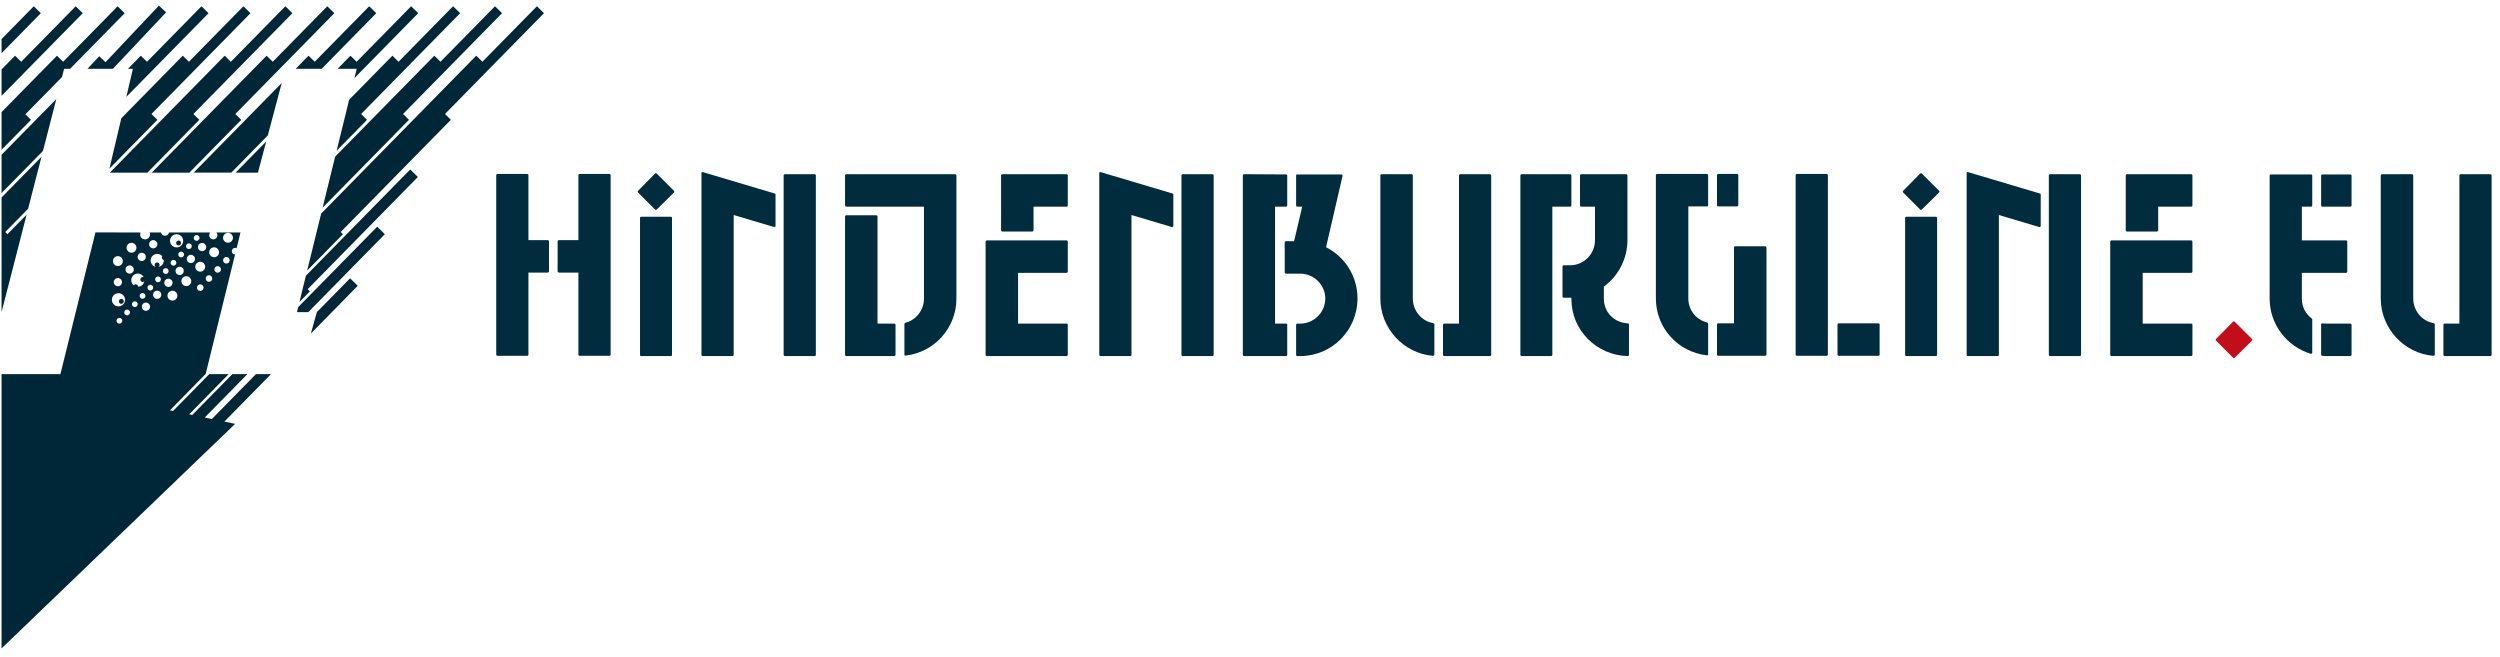
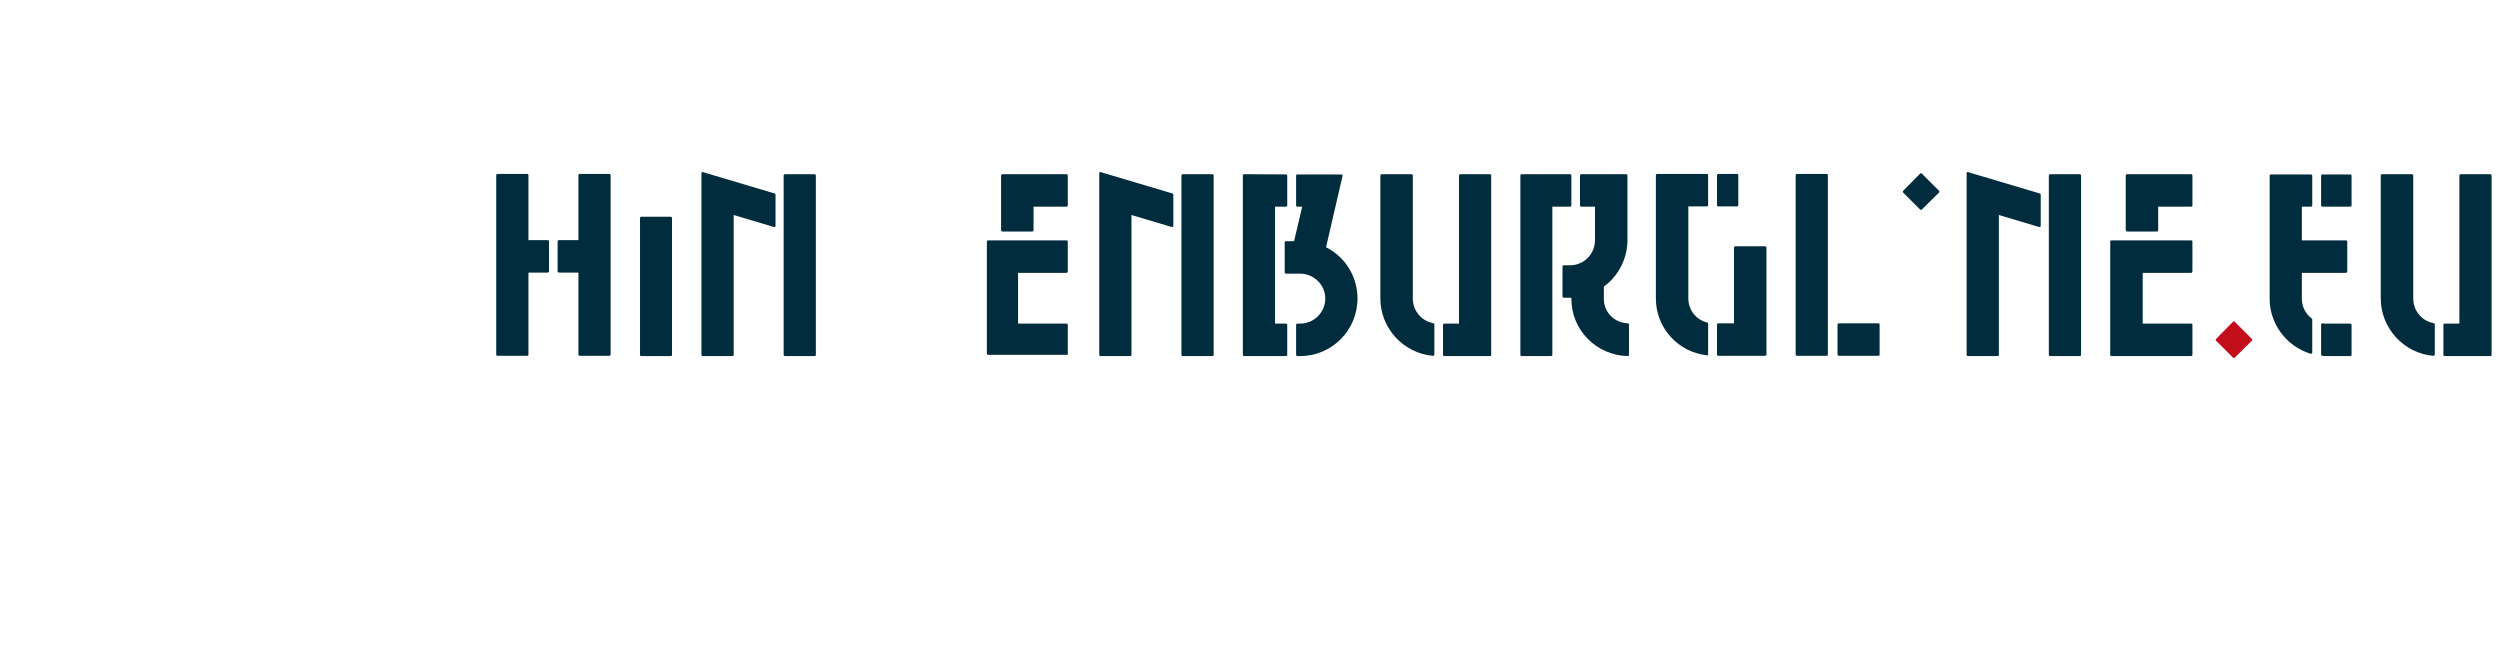
<svg xmlns="http://www.w3.org/2000/svg" version="1.1" x="0px" y="0px" width="251px" height="66px" viewBox="-0.157 -0.56 251 66" overflow="visible" enable-background="new -0.157 -0.56 251 66" xml:space="preserve">
  <defs>
</defs>
  <path fill="#002C3E" d="M67.186,35.189h-2.959c-0.076,0-0.126-0.051-0.126-0.127V21.328c0-0.076,0.051-0.126,0.126-0.126  c0.986,0,1.973,0,2.959,0c0.076,0,0.126,0.051,0.126,0.126v13.734C67.312,35.138,67.262,35.189,67.186,35.189z" />
  <path fill="#002C3E" d="M52.771,16.902c0.076,0,0.127,0.076,0.127,0.127v6.52h1.936c0.077,0,0.127,0.051,0.127,0.127v3.005  c0,0.051-0.051,0.127-0.127,0.127h-1.936v8.227c0,0.076-0.051,0.127-0.127,0.127h-2.98c-0.076,0-0.127-0.051-0.127-0.127V17.03  c0-0.051,0.051-0.127,0.127-0.127H52.771z M55.954,23.55h1.961v-6.52c0-0.051,0.051-0.127,0.127-0.127h2.98  c0.076,0,0.127,0.076,0.127,0.127v18.006c0,0.076-0.051,0.127-0.127,0.127h-2.98c-0.076,0-0.127-0.051-0.127-0.127V26.81h-1.961  c-0.051,0-0.127-0.076-0.127-0.127v-3.005C55.827,23.601,55.903,23.55,55.954,23.55z" />
  <path fill="#002C3E" d="M70.422,16.724l7.182,2.139c0.051,0,0.102,0.051,0.102,0.102v3.158c0,0.025-0.025,0.076-0.051,0.102  c-0.051,0-0.076,0.026-0.127,0l-4.024-1.197v14.033c0,0.076-0.051,0.127-0.127,0.127h-2.98c-0.077,0-0.127-0.051-0.127-0.127V16.826  c0-0.025,0-0.077,0.051-0.102C70.346,16.724,70.372,16.699,70.422,16.724z M78.521,35.062V17.055c0-0.051,0.076-0.127,0.127-0.127  h2.979c0.077,0,0.127,0.077,0.127,0.127v18.006c0,0.076-0.051,0.127-0.127,0.127h-2.979C78.598,35.189,78.521,35.138,78.521,35.062z  " />
-   <path fill="#002C3E" d="M84.813,20.188c-0.076,0-0.127-0.076-0.127-0.152v-2.98c0-0.051,0.051-0.127,0.127-0.127H95.74  c0.051,0,0.127,0.077,0.127,0.127v12.378c0,2.903-2.19,5.374-5.094,5.705c0,0,0,0-0.025,0s-0.051,0-0.077-0.025  s-0.025-0.051-0.025-0.102V31.98c0-0.051,0.025-0.102,0.077-0.127c1.12-0.28,1.884-1.299,1.884-2.419v-9.246H84.813z M87.946,21.181  v10.748h1.681c0.076,0,0.127,0.051,0.127,0.127v3.005c0,0.076-0.051,0.127-0.127,0.127h-4.814c-0.076,0-0.127-0.051-0.127-0.127  v-13.88c0-0.077,0.051-0.127,0.127-0.127h3.005C87.896,21.054,87.946,21.104,87.946,21.181z" />
-   <path fill="#002C3E" d="M106.921,23.575c0.077,0,0.127,0.051,0.127,0.127v3.005c0,0.051-0.051,0.127-0.127,0.127h-4.864v5.094h4.864  c0.077,0,0.127,0.051,0.127,0.127v3.005c0,0.076-0.051,0.127-0.127,0.127h-7.997c-0.076,0-0.127-0.051-0.127-0.127V23.703  c0-0.077,0.051-0.127,0.127-0.127H106.921z M100.478,16.928h6.443c0.077,0,0.127,0.077,0.127,0.127v3.005  c0,0.076-0.051,0.127-0.127,0.127h-3.311v2.369c0,0.076-0.051,0.127-0.127,0.127h-3.005c-0.051,0-0.127-0.051-0.127-0.127v-5.501  C100.351,17.004,100.427,16.928,100.478,16.928z" />
+   <path fill="#002C3E" d="M106.921,23.575c0.077,0,0.127,0.051,0.127,0.127v3.005c0,0.051-0.051,0.127-0.127,0.127h-4.864v5.094h4.864  c0.077,0,0.127,0.051,0.127,0.127v3.005h-7.997c-0.076,0-0.127-0.051-0.127-0.127V23.703  c0-0.077,0.051-0.127,0.127-0.127H106.921z M100.478,16.928h6.443c0.077,0,0.127,0.077,0.127,0.127v3.005  c0,0.076-0.051,0.127-0.127,0.127h-3.311v2.369c0,0.076-0.051,0.127-0.127,0.127h-3.005c-0.051,0-0.127-0.051-0.127-0.127v-5.501  C100.351,17.004,100.427,16.928,100.478,16.928z" />
  <path fill="#002C3E" d="M110.361,16.724l7.182,2.139c0.051,0,0.102,0.051,0.102,0.102v3.158c0,0.025-0.025,0.076-0.051,0.102  c-0.051,0-0.077,0.026-0.127,0l-4.024-1.197v14.033c0,0.076-0.051,0.127-0.127,0.127h-2.98c-0.076,0-0.127-0.051-0.127-0.127V16.826  c0-0.025,0-0.077,0.051-0.102C110.285,16.724,110.31,16.699,110.361,16.724z M118.46,35.062V17.055c0-0.051,0.077-0.127,0.127-0.127  h2.98c0.076,0,0.127,0.077,0.127,0.127v18.006c0,0.076-0.051,0.127-0.127,0.127h-2.98C118.537,35.189,118.46,35.138,118.46,35.062z" />
  <path fill="#002C3E" d="M124.752,16.928l4.202,0.025c0.077,0,0.127,0.051,0.127,0.127v2.98c0,0.076-0.051,0.127-0.127,0.127h-1.095  v11.741h1.095c0.077,0,0.127,0.051,0.127,0.127v3.005c0,0.076-0.051,0.127-0.127,0.127h-4.202c-0.077,0-0.127-0.051-0.127-0.127  V17.055c0-0.025,0-0.051,0.025-0.077C124.676,16.953,124.701,16.928,124.752,16.928z M134.507,16.953  c0.051,0,0.076,0.025,0.102,0.051c0.025,0.025,0.025,0.051,0.025,0.102l-1.656,7.157c1.961,0.993,3.158,2.98,3.158,5.145  c0,3.184-2.572,5.782-5.756,5.782h-0.28c-0.076,0-0.127-0.051-0.127-0.127v-3.005c0-0.076,0.051-0.127,0.127-0.127h0.28  c1.375,0,2.521-1.121,2.521-2.521c0-1.375-1.146-2.496-2.521-2.496h-1.426c-0.076,0-0.127-0.077-0.127-0.127v-3.005  c0-0.076,0.051-0.127,0.127-0.127h0.815l0.815-3.464h-0.484c-0.076,0-0.127-0.051-0.127-0.127v-2.98c0-0.051,0-0.076,0.025-0.102  c0.026-0.025,0.051-0.025,0.102-0.025H134.507z" />
  <path fill="#002C3E" d="M138.43,29.407V17.055c0-0.051,0.051-0.127,0.127-0.127h3.005c0.076,0,0.127,0.077,0.127,0.127v12.352  c0,1.223,0.866,2.267,2.038,2.471c0.076,0.025,0.127,0.076,0.127,0.127v3.031c0,0.025-0.025,0.076-0.051,0.102  c-0.025,0-0.051,0.026-0.076,0.026c-0.026,0-0.026,0-0.026,0C140.748,34.909,138.43,32.387,138.43,29.407z M144.721,35.062v-3.005  c0-0.076,0.051-0.127,0.127-0.127h1.478V17.055c0-0.051,0.051-0.127,0.127-0.127h2.979c0.077,0,0.127,0.077,0.127,0.127v18.006  c0,0.076-0.051,0.127-0.127,0.127h-4.584C144.772,35.189,144.721,35.138,144.721,35.062z" />
  <path fill="#002C3E" d="M152.49,35.062V17.055c0-0.051,0.051-0.127,0.127-0.127h4.865c0.076,0,0.127,0.077,0.127,0.127v3.005  c0,0.076-0.051,0.127-0.127,0.127h-1.783v14.874c0,0.076-0.051,0.127-0.127,0.127h-2.955  C152.541,35.189,152.49,35.138,152.49,35.062z M158.476,20.061v-3.005c0-0.051,0.051-0.127,0.127-0.127h4.508  c0.076,0,0.127,0.077,0.127,0.127v6.495c0,1.833-0.891,3.591-2.369,4.661v1.223c0,1.375,1.044,2.394,2.395,2.47  c0.076,0,0.127,0.051,0.127,0.127v3.031c0,0.025,0,0.051-0.025,0.076c-0.026,0.026-0.051,0.051-0.102,0.051  c-3.133-0.077-5.654-2.598-5.654-5.73v-0.127h-0.764c-0.026,0-0.077-0.025-0.102-0.051c-0.026-0.026-0.026-0.051-0.026-0.077v-3.005  c0-0.076,0.051-0.127,0.128-0.127h0.637c1.375,0,2.496-1.121,2.496-2.521v-3.362h-1.375  C158.526,20.188,158.476,20.137,158.476,20.061z" />
  <path fill="#002C3E" d="M171.338,17.03v3.005c0,0.076-0.051,0.127-0.127,0.127h-1.859v9.245c0,1.146,0.764,2.14,1.91,2.42  c0.051,0.025,0.077,0.076,0.077,0.127v3.031c0,0.051,0,0.077-0.025,0.102s-0.051,0.025-0.102,0.025  c-2.929-0.331-5.119-2.776-5.119-5.705V17.03c0-0.051,0.051-0.127,0.127-0.127h4.992C171.288,16.902,171.338,16.979,171.338,17.03z   M172.357,16.902h1.885c0.076,0,0.127,0.076,0.127,0.127v3.005c0,0.076-0.051,0.127-0.127,0.127h-1.885  c-0.076,0-0.127-0.051-0.127-0.127V17.03C172.23,16.979,172.281,16.902,172.357,16.902z M172.23,35.036v-3.005  c0-0.077,0.051-0.127,0.127-0.127h1.579v-7.615c0-0.051,0.051-0.127,0.127-0.127h3.005c0.051,0,0.127,0.076,0.127,0.127v10.748  c0,0.076-0.076,0.127-0.127,0.127h-4.712C172.281,35.164,172.23,35.112,172.23,35.036z" />
  <path fill="#002C3E" d="M183.361,35.036c0,0.076-0.051,0.127-0.127,0.127h-2.98c-0.025,0-0.076-0.026-0.102-0.051  c-0.025-0.025-0.025-0.051-0.025-0.076V17.03c0-0.051,0.051-0.127,0.127-0.127h2.98c0.077,0,0.127,0.076,0.127,0.127V35.036z   M184.354,35.112c-0.025-0.025-0.025-0.051-0.025-0.076v-3.005c0-0.077,0.051-0.127,0.127-0.127h3.974  c0.076,0,0.127,0.051,0.127,0.127v3.005c0,0.076-0.051,0.127-0.127,0.127h-3.974C184.405,35.164,184.38,35.138,184.354,35.112z" />
  <path fill="#002C3E" d="M197.447,16.724l7.182,2.139c0.05,0,0.102,0.051,0.102,0.102v3.158c0,0.025-0.025,0.076-0.051,0.102  c-0.05,0-0.076,0.026-0.127,0l-4.024-1.197v14.033c0,0.076-0.051,0.127-0.127,0.127h-2.98c-0.076,0-0.127-0.051-0.127-0.127V16.826  c0-0.025,0-0.077,0.051-0.102C197.371,16.724,197.396,16.699,197.447,16.724z M205.546,35.062V17.055  c0-0.051,0.076-0.127,0.127-0.127h2.98c0.076,0,0.127,0.077,0.127,0.127v18.006c0,0.076-0.051,0.127-0.127,0.127h-2.98  C205.622,35.189,205.546,35.138,205.546,35.062z" />
  <path fill="#002C3E" d="M219.835,23.575c0.077,0,0.127,0.051,0.127,0.127v3.005c0,0.051-0.051,0.127-0.127,0.127h-4.865v5.094h4.865  c0.077,0,0.127,0.051,0.127,0.127v3.005c0,0.076-0.051,0.127-0.127,0.127h-7.998c-0.076,0-0.127-0.051-0.127-0.127V23.703  c0-0.077,0.051-0.127,0.127-0.127H219.835z M213.392,16.928h6.444c0.077,0,0.127,0.077,0.127,0.127v3.005  c0,0.076-0.051,0.127-0.127,0.127h-3.311v2.369c0,0.076-0.051,0.127-0.127,0.127h-3.005c-0.051,0-0.127-0.051-0.127-0.127v-5.501  C213.265,17.004,213.341,16.928,213.392,16.928z" />
  <path fill="#002C3E" d="M230.949,26.835v2.598c0,0.79,0.356,1.502,0.993,1.986c0.051,0.025,0.051,0.077,0.051,0.102v3.311  c0,0.026,0,0.077-0.051,0.102c-0.025,0.025-0.051,0.025-0.076,0.025h-0.026c-2.445-0.738-4.125-3.005-4.125-5.526V17.081  c0-0.076,0.051-0.127,0.127-0.127h4.024c0.076,0,0.127,0.051,0.127,0.127v2.98c0,0.076-0.051,0.127-0.127,0.127h-0.917v3.388h4.432  c0.076,0,0.127,0.051,0.127,0.127v3.005c0,0.051-0.051,0.127-0.127,0.127H230.949z M235.94,20.061c0,0.076-0.051,0.127-0.127,0.127  h-2.802c-0.077,0-0.127-0.051-0.127-0.127v-2.98c0-0.076,0.051-0.127,0.127-0.127h2.802c0.076,0,0.127,0.051,0.127,0.127V20.061z   M235.94,32.056v3.005c0,0.076-0.051,0.127-0.127,0.127h-2.344c-0.152,0-0.305,0-0.483-0.025c-0.051,0-0.102-0.051-0.102-0.127  v-3.005c0-0.051,0-0.077,0.051-0.102c0.026-0.025,0.051-0.025,0.102-0.025c0.153,0.025,0.28,0.025,0.433,0.025h2.344  C235.89,31.929,235.94,32.005,235.94,32.056z" />
  <path fill="#002C3E" d="M238.871,29.407V17.055c0-0.051,0.051-0.127,0.127-0.127h3.006c0.076,0,0.127,0.077,0.127,0.127v12.352  c0,1.223,0.866,2.267,2.038,2.471c0.076,0.025,0.127,0.076,0.127,0.127v3.031c0,0.025-0.025,0.076-0.051,0.102  c-0.025,0-0.051,0.026-0.076,0.026s-0.025,0-0.025,0C241.188,34.909,238.871,32.387,238.871,29.407z M245.162,35.062v-3.005  c0-0.076,0.051-0.127,0.127-0.127h1.477V17.055c0-0.051,0.051-0.127,0.128-0.127h2.979c0.077,0,0.127,0.077,0.127,0.127v18.006  c0,0.076-0.051,0.127-0.127,0.127h-4.584C245.212,35.189,245.162,35.138,245.162,35.062z" />
-   <path fill="#002738" d="M39.24,5.031l-4.342,4.421l-1.259,5.125l3.025-3.08l0.029-0.029l-0.594-0.583L46.04,0.763l-0.708-0.695  L39.859,5.64L39.24,5.031z M35.03,5.032l-1.29,1.316h1.918l-0.227,0.929l6.397-6.513l-0.708-0.695L35.649,5.64L35.03,5.032z   M9.809,5.088L8.62,6.349h2.556l5.343-5.669L15.796,0L10.44,5.683L9.809,5.088z M7.444,0.07L1.971,5.641L1.352,5.033L0,6.409v2.654  l8.151-8.299L7.444,0.07z M43.45,5.031l-9.958,10.137l-1.259,5.125l8.639-8.795l0.029-0.03l-0.594-0.583l9.942-10.122l-0.708-0.695  l-5.472,5.571L43.45,5.031z M26.61,5.032L15.079,16.773h3.774l5.181-5.275l0.029-0.029l-0.594-0.584L33.41,0.764l-0.708-0.695  L27.229,5.64L26.61,5.032z M2.391,10.916l3.674-3.74L6.28,6.349h0.597l5.485-5.584L11.653,0.07L6.181,5.641l-0.62-0.608L0,10.695  v3.783l2.955-3.008L2.391,10.916z M3.233,0.07L0,3.362v1.416l3.942-4.013L3.233,0.07z M13.981,5.032L12.69,6.349h0.497l-0.658,2.816  l8.252-8.401l-0.708-0.695l-5.472,5.571L13.981,5.032z M22.401,5.032L10.869,16.773h3.774l5.181-5.275l0.029-0.029l-0.594-0.584  l9.942-10.121l-0.708-0.695l-5.472,5.572L22.401,5.032z M18.191,5.032l-6.168,6.281l-1.192,5.056l4.784-4.871l0.029-0.029  l-0.593-0.584L24.99,0.765l-0.708-0.696L18.81,5.641L18.191,5.032z M30.556,27.12l-0.65,2.644l1.022-1.041l0.029-0.029l-0.224-0.221  l11.034-11.233l0.029-0.029l-0.767-0.754L30.556,27.12z M23.062,16.773l3.669-3.736l1.398-5.266l-8.842,9.001H23.062z   M31.657,30.777L31.657,30.777l-0.603,2.148l4.679-4.763l0.029-0.029l-0.767-0.753L31.657,30.777z M37.62,0.764l-0.708-0.695  L31.439,5.64L30.82,5.032l-1.293,1.316h2.611L37.62,0.764z M54.458,0.763l-0.708-0.695l-5.473,5.571l-0.619-0.608L32.088,20.883  l-1.406,5.723l3.561-3.625l0.029-0.03l-0.224-0.22l11.035-11.234l0.028-0.029l-0.593-0.583L54.458,0.763z M29.78,30.277l-0.123,0.5  h1.138l7.658-7.796l0.029-0.029l-0.767-0.753L29.78,30.277z M25.542,37.002l-4.427,4.506l-0.716-0.148l4.281-4.358h-1.506  l-4.026,4.099l-0.313-0.065l3.962-4.033h-1.948l-3.632,3.698l-0.314-0.065l3.591-3.656l2.951-11.994  c-0.084,0-0.166-0.031-0.227-0.089c-0.064-0.06-0.101-0.143-0.104-0.23c-0.003-0.088,0.03-0.173,0.09-0.237  c0.06-0.064,0.144-0.101,0.231-0.104c0.058-0.002,0.113,0.013,0.163,0.039l0.391-1.589h-2.424c0.069,0.076,0.109,0.175,0.11,0.278  c0,0.11-0.043,0.216-0.121,0.294c-0.078,0.078-0.183,0.122-0.293,0.122c-0.11,0-0.215-0.043-0.294-0.121  c-0.078-0.077-0.122-0.183-0.122-0.293c0-0.104,0.04-0.204,0.109-0.28h-4.137c-0.015,0.075-0.05,0.146-0.104,0.202  c-0.075,0.08-0.179,0.126-0.288,0.129c-0.11,0.003-0.216-0.037-0.296-0.112c-0.063-0.059-0.104-0.136-0.121-0.219h-1.146  c0.029,0.065,0.045,0.136,0.044,0.208c-0.002,0.132-0.056,0.257-0.15,0.349c-0.094,0.092-0.222,0.143-0.353,0.141  c-0.132-0.002-0.257-0.056-0.349-0.15c-0.092-0.094-0.142-0.221-0.141-0.353c0.001-0.068,0.017-0.134,0.043-0.195H9.425  L5.909,37.002H0V64.54l23.452-22.546l-1.084-0.225l4.682-4.766H25.542z M17.579,26.355c0.075-0.08,0.179-0.126,0.289-0.13  c0.11-0.003,0.216,0.038,0.295,0.113c0.08,0.076,0.127,0.179,0.13,0.289c0.003,0.109-0.037,0.216-0.112,0.296  c-0.075,0.08-0.179,0.126-0.289,0.129c-0.11,0.003-0.216-0.037-0.296-0.112c-0.08-0.075-0.126-0.179-0.129-0.289  C17.463,26.542,17.503,26.435,17.579,26.355 M17.269,26.112c-0.077,0.003-0.151-0.025-0.208-0.077  c-0.057-0.052-0.09-0.125-0.092-0.201c-0.003-0.077,0.024-0.151,0.076-0.208c0.052-0.057,0.125-0.09,0.201-0.092  c0.077-0.003,0.151,0.024,0.208,0.077c0.056,0.052,0.089,0.125,0.092,0.201c0.002,0.077-0.025,0.151-0.077,0.208  C17.418,26.076,17.346,26.109,17.269,26.112 M18.895,28.025c-0.095,0.092-0.221,0.143-0.353,0.141  c-0.131-0.002-0.257-0.056-0.349-0.15c-0.092-0.095-0.143-0.221-0.141-0.353c0.002-0.131,0.056-0.257,0.15-0.349  c0.095-0.091,0.222-0.142,0.353-0.14c0.132,0.001,0.257,0.055,0.349,0.149c0.092,0.094,0.142,0.221,0.141,0.353  C19.043,27.808,18.989,27.934,18.895,28.025 M20.19,28.546c-0.06,0.064-0.144,0.102-0.231,0.104c-0.088,0.002-0.173-0.03-0.236-0.09  c-0.064-0.061-0.101-0.144-0.104-0.231c-0.003-0.088,0.03-0.173,0.09-0.237c0.06-0.063,0.144-0.101,0.231-0.104  c0.087-0.003,0.173,0.03,0.237,0.09c0.063,0.061,0.101,0.144,0.104,0.231C20.283,28.398,20.25,28.483,20.19,28.546 M20.29,26.574  c-0.094,0.091-0.222,0.143-0.353,0.141c-0.131-0.001-0.257-0.056-0.349-0.15c-0.092-0.094-0.143-0.221-0.141-0.353  c0.002-0.132,0.056-0.257,0.15-0.349c0.094-0.092,0.221-0.143,0.353-0.141c0.132,0.001,0.257,0.056,0.349,0.15  c0.092,0.094,0.143,0.221,0.141,0.353C20.438,26.356,20.384,26.481,20.29,26.574 M22.812,25.798  c-0.06,0.064-0.144,0.101-0.231,0.103c-0.088,0.003-0.173-0.029-0.236-0.09c-0.064-0.06-0.102-0.143-0.104-0.23  c-0.002-0.088,0.03-0.173,0.09-0.237c0.06-0.064,0.143-0.101,0.231-0.104c0.087-0.002,0.173,0.03,0.236,0.09  s0.101,0.143,0.104,0.231C22.904,25.649,22.872,25.735,22.812,25.798 M22.388,22.959c0.094-0.092,0.221-0.143,0.352-0.141  c0.132,0.001,0.258,0.056,0.349,0.149c0.092,0.095,0.143,0.222,0.141,0.354c-0.002,0.131-0.056,0.256-0.15,0.349  c-0.094,0.091-0.221,0.142-0.353,0.141c-0.131-0.001-0.257-0.056-0.349-0.15c-0.092-0.095-0.143-0.221-0.141-0.353  C22.24,23.177,22.294,23.051,22.388,22.959 M22.028,26.478c0.002,0.087-0.03,0.173-0.09,0.236c-0.06,0.064-0.143,0.101-0.231,0.104  c-0.087,0.003-0.173-0.03-0.236-0.09c-0.064-0.06-0.102-0.143-0.104-0.231c-0.002-0.088,0.03-0.173,0.09-0.236  c0.061-0.064,0.144-0.102,0.231-0.104s0.173,0.03,0.237,0.09C21.988,26.307,22.025,26.39,22.028,26.478 M20.993,24.412  c0.094-0.092,0.221-0.143,0.353-0.141c0.132,0.002,0.257,0.056,0.349,0.15c0.092,0.094,0.142,0.221,0.141,0.353  c-0.001,0.132-0.055,0.257-0.15,0.349c-0.094,0.092-0.221,0.142-0.353,0.141c-0.131-0.002-0.257-0.056-0.348-0.15  c-0.092-0.094-0.143-0.221-0.141-0.353C20.844,24.628,20.898,24.503,20.993,24.412 M20.814,27.073  c0.087-0.002,0.173,0.03,0.236,0.09c0.063,0.061,0.101,0.143,0.104,0.231c0.002,0.088-0.03,0.173-0.09,0.237  c-0.06,0.063-0.143,0.101-0.231,0.104c-0.087,0.002-0.173-0.03-0.236-0.09c-0.064-0.06-0.102-0.143-0.104-0.231  c-0.002-0.087,0.03-0.173,0.09-0.236C20.643,27.113,20.726,27.076,20.814,27.073 M20.418,23.942c0.08,0.075,0.126,0.179,0.129,0.289  c0.003,0.109-0.037,0.216-0.112,0.296s-0.179,0.126-0.289,0.129c-0.11,0.003-0.216-0.037-0.296-0.112  c-0.08-0.075-0.126-0.179-0.129-0.289c-0.003-0.109,0.037-0.215,0.112-0.295c0.075-0.08,0.179-0.126,0.289-0.129  C20.232,23.826,20.338,23.867,20.418,23.942 M19.371,23.132c0.052-0.057,0.125-0.09,0.201-0.092  c0.077-0.003,0.151,0.024,0.208,0.077c0.056,0.052,0.089,0.125,0.092,0.201s-0.025,0.151-0.077,0.208  c-0.052,0.056-0.124,0.089-0.201,0.092c-0.076,0.003-0.151-0.025-0.208-0.077c-0.057-0.052-0.09-0.124-0.092-0.201  C19.291,23.263,19.319,23.188,19.371,23.132 M19.42,25.429c0.003,0.109-0.038,0.216-0.113,0.296  c-0.076,0.079-0.179,0.126-0.288,0.129c-0.11,0.004-0.217-0.037-0.296-0.112c-0.08-0.076-0.126-0.179-0.129-0.289  c-0.003-0.109,0.037-0.216,0.112-0.295c0.076-0.08,0.179-0.126,0.289-0.13c0.109-0.003,0.216,0.037,0.295,0.113  C19.37,25.215,19.417,25.319,19.42,25.429 M18.596,23.964c0.052-0.057,0.125-0.09,0.201-0.093c0.077-0.003,0.151,0.025,0.208,0.077  c0.056,0.052,0.089,0.125,0.092,0.201s-0.024,0.151-0.077,0.208c-0.052,0.057-0.125,0.09-0.201,0.093s-0.152-0.024-0.208-0.077  s-0.089-0.125-0.092-0.202C18.516,24.095,18.543,24.02,18.596,23.964 M18.245,25.188c-0.052,0.056-0.125,0.089-0.201,0.092  s-0.151-0.024-0.208-0.077c-0.057-0.052-0.09-0.125-0.093-0.201c-0.003-0.077,0.024-0.152,0.077-0.208  c0.052-0.057,0.125-0.09,0.202-0.093c0.077-0.003,0.151,0.025,0.208,0.077c0.056,0.053,0.089,0.125,0.092,0.202  C18.325,25.057,18.297,25.132,18.245,25.188 M17.105,23.151c0.124-0.124,0.292-0.193,0.468-0.193s0.344,0.069,0.468,0.194  c0.124,0.124,0.194,0.292,0.194,0.468c0,0.175-0.07,0.344-0.194,0.468c-0.124,0.125-0.292,0.193-0.468,0.193  c-0.175,0-0.344-0.069-0.468-0.194c-0.124-0.124-0.193-0.292-0.193-0.468C16.912,23.444,16.981,23.275,17.105,23.151 M14.929,23.677  c0.075-0.08,0.179-0.127,0.289-0.129c0.11-0.003,0.216,0.037,0.295,0.112c0.08,0.075,0.127,0.179,0.13,0.289  c0.003,0.11-0.037,0.216-0.112,0.296c-0.075,0.079-0.179,0.126-0.289,0.129c-0.11,0.003-0.216-0.037-0.296-0.112  c-0.08-0.076-0.126-0.179-0.129-0.289C14.813,23.863,14.853,23.757,14.929,23.677 M13.771,24.947  c0.076-0.08,0.179-0.126,0.289-0.129c0.109-0.004,0.216,0.037,0.295,0.112c0.08,0.075,0.127,0.179,0.13,0.289  s-0.038,0.216-0.113,0.295c-0.076,0.08-0.18,0.126-0.289,0.13c-0.109,0.003-0.216-0.037-0.296-0.112  c-0.08-0.075-0.126-0.179-0.129-0.289C13.655,25.133,13.696,25.027,13.771,24.947 M12.698,23.959  c0.094-0.092,0.222-0.143,0.353-0.14c0.131,0.001,0.257,0.055,0.349,0.149s0.143,0.221,0.141,0.353  c-0.001,0.131-0.056,0.257-0.149,0.349c-0.095,0.092-0.222,0.142-0.353,0.141s-0.257-0.056-0.349-0.15  c-0.091-0.094-0.142-0.221-0.141-0.353C12.55,24.177,12.604,24.051,12.698,23.959 M12.561,26.214  c0.076-0.08,0.179-0.127,0.289-0.129c0.109-0.003,0.216,0.037,0.295,0.112c0.08,0.075,0.127,0.179,0.13,0.289  c0.003,0.11-0.038,0.216-0.113,0.296s-0.179,0.126-0.289,0.129c-0.109,0.003-0.216-0.037-0.296-0.112  c-0.08-0.076-0.126-0.179-0.129-0.289C12.445,26.4,12.485,26.294,12.561,26.214 M11.332,25.298c0.094-0.092,0.221-0.142,0.353-0.141  c0.131,0.002,0.257,0.056,0.349,0.15c0.092,0.094,0.143,0.221,0.141,0.353c-0.001,0.132-0.056,0.257-0.15,0.349  s-0.221,0.142-0.353,0.141s-0.257-0.056-0.349-0.15c-0.092-0.094-0.142-0.221-0.14-0.353C11.183,25.516,11.237,25.391,11.332,25.298   M12.091,27.754c0.003,0.11-0.038,0.216-0.113,0.296c-0.075,0.08-0.179,0.126-0.289,0.129c-0.109,0.003-0.216-0.037-0.295-0.112  c-0.08-0.075-0.126-0.179-0.129-0.289c-0.003-0.109,0.037-0.216,0.112-0.295c0.075-0.08,0.179-0.126,0.288-0.129  c0.11-0.004,0.217,0.037,0.296,0.112C12.041,27.541,12.088,27.645,12.091,27.754 M12.043,31.84c-0.052,0.057-0.125,0.09-0.201,0.093  s-0.151-0.024-0.208-0.077c-0.056-0.052-0.089-0.125-0.092-0.202c-0.003-0.077,0.024-0.151,0.077-0.208s0.125-0.09,0.201-0.092  c0.077-0.003,0.151,0.024,0.208,0.077c0.056,0.052,0.089,0.125,0.092,0.201S12.096,31.784,12.043,31.84 M11.738,30.2  c-0.175,0-0.343-0.069-0.467-0.194c-0.124-0.124-0.194-0.292-0.194-0.468s0.07-0.344,0.194-0.468  c0.124-0.124,0.292-0.193,0.468-0.193s0.344,0.07,0.468,0.194c0.125,0.124,0.193,0.292,0.194,0.468c0,0.176-0.07,0.344-0.194,0.468  C12.082,30.131,11.914,30.201,11.738,30.2 M12.818,31.009c-0.052,0.056-0.125,0.089-0.201,0.092  c-0.077,0.003-0.151-0.025-0.208-0.077c-0.056-0.053-0.089-0.125-0.092-0.201c-0.002-0.077,0.025-0.152,0.077-0.208  c0.052-0.057,0.124-0.09,0.201-0.092c0.076-0.003,0.151,0.024,0.208,0.077c0.057,0.052,0.09,0.124,0.092,0.201  C12.898,30.877,12.871,30.953,12.818,31.009 M13.594,30.177c-0.052,0.057-0.125,0.09-0.201,0.093  c-0.077,0.003-0.152-0.024-0.208-0.077s-0.089-0.125-0.093-0.201c-0.003-0.077,0.025-0.151,0.077-0.208  c0.052-0.057,0.125-0.09,0.202-0.093c0.076-0.002,0.151,0.025,0.208,0.077s0.089,0.125,0.092,0.201S13.646,30.121,13.594,30.177   M13.637,28.056c-0.046-0.046-0.11-0.072-0.176-0.072s-0.129,0.026-0.175,0.073c-0.006,0.006-0.011,0.014-0.017,0.021  c-0.018-0.015-0.038-0.028-0.054-0.044c-0.124-0.124-0.193-0.292-0.193-0.468c0-0.176,0.069-0.344,0.194-0.468  c0.124-0.124,0.292-0.193,0.468-0.193c0.175,0,0.343,0.07,0.467,0.194c0.05,0.05,0.088,0.108,0.12,0.169  c-0.029-0.011-0.059-0.017-0.09-0.017c-0.066,0-0.129,0.026-0.175,0.072c-0.046,0.047-0.072,0.11-0.072,0.176  c0,0.065,0.027,0.129,0.073,0.175c0.047,0.046,0.11,0.072,0.176,0.072c0.055,0,0.107-0.02,0.15-0.053  c-0.025,0.128-0.088,0.247-0.181,0.34c-0.118,0.118-0.276,0.185-0.441,0.191C13.708,28.161,13.682,28.101,13.637,28.056   M13.867,29.16c-0.003-0.076,0.025-0.151,0.077-0.208c0.053-0.056,0.125-0.089,0.201-0.092c0.077-0.003,0.152,0.024,0.208,0.077  c0.056,0.052,0.089,0.125,0.092,0.201c0.003,0.077-0.024,0.151-0.077,0.208c-0.052,0.056-0.125,0.089-0.202,0.092  c-0.076,0.003-0.151-0.024-0.208-0.077C13.904,29.31,13.871,29.237,13.867,29.16 M14.797,30.517  c-0.075,0.079-0.179,0.126-0.289,0.129c-0.11,0.003-0.216-0.037-0.295-0.113c-0.08-0.075-0.126-0.179-0.129-0.289  c-0.004-0.109,0.037-0.216,0.112-0.295c0.075-0.08,0.179-0.127,0.289-0.13c0.109-0.003,0.216,0.038,0.295,0.113  c0.08,0.075,0.126,0.179,0.13,0.289C14.913,30.331,14.873,30.437,14.797,30.517 M14.943,28.607  c-0.077,0.003-0.151-0.025-0.208-0.077c-0.056-0.052-0.089-0.125-0.092-0.201c-0.003-0.077,0.025-0.151,0.077-0.208  c0.052-0.057,0.125-0.09,0.201-0.092c0.077-0.003,0.151,0.024,0.208,0.077c0.056,0.052,0.089,0.125,0.092,0.201  c0.002,0.077-0.025,0.151-0.077,0.208C15.092,28.571,15.02,28.604,14.943,28.607 M15.925,29.318c-0.075,0.08-0.179,0.126-0.288,0.13  c-0.11,0.003-0.216-0.038-0.296-0.112c-0.08-0.076-0.126-0.18-0.13-0.289c-0.003-0.11,0.037-0.216,0.113-0.296  c0.075-0.08,0.179-0.126,0.289-0.129s0.216,0.037,0.295,0.112c0.08,0.075,0.127,0.179,0.13,0.289  C16.041,29.132,16,29.239,15.925,29.318 M15.418,27.498c-0.003-0.077,0.024-0.152,0.077-0.208c0.052-0.057,0.125-0.09,0.201-0.092  c0.077-0.003,0.151,0.024,0.208,0.077c0.056,0.052,0.089,0.124,0.092,0.201c0.003,0.077-0.024,0.151-0.077,0.208  c-0.052,0.056-0.125,0.089-0.201,0.092s-0.152-0.025-0.208-0.077C15.454,27.646,15.421,27.574,15.418,27.498 M15.75,26.242  c0.016-0.01,0.031-0.021,0.044-0.035c0.046-0.046,0.072-0.109,0.072-0.175c0-0.065-0.027-0.129-0.073-0.175  c-0.047-0.046-0.11-0.072-0.176-0.072c-0.066,0-0.129,0.026-0.175,0.073c-0.046,0.047-0.072,0.11-0.072,0.176  c0,0.065,0.026,0.128,0.073,0.175c0.009,0.009,0.02,0.018,0.031,0.025c-0.118-0.028-0.227-0.087-0.314-0.174  c-0.124-0.124-0.193-0.292-0.193-0.468c0-0.175,0.07-0.344,0.193-0.468c0.125-0.124,0.293-0.194,0.468-0.194  c0.175,0,0.344,0.07,0.468,0.194c0.012,0.012,0.021,0.027,0.033,0.04c-0.026,0.04-0.04,0.087-0.04,0.136  c0,0.065,0.026,0.129,0.072,0.175c0.035,0.034,0.077,0.056,0.124,0.066c0.001,0.017,0.004,0.034,0.004,0.051  c0,0.176-0.07,0.344-0.194,0.468C16.001,26.155,15.88,26.217,15.75,26.242 M16.193,26.666c-0.003-0.076,0.024-0.151,0.077-0.208  s0.125-0.089,0.201-0.093c0.077-0.003,0.152,0.025,0.208,0.077c0.056,0.052,0.089,0.125,0.092,0.201s-0.025,0.151-0.077,0.208  c-0.052,0.057-0.125,0.09-0.202,0.092c-0.076,0.003-0.151-0.024-0.208-0.076S16.196,26.743,16.193,26.666 M16.339,27.849  c-0.003-0.109,0.037-0.216,0.112-0.296s0.179-0.126,0.289-0.13c0.109-0.003,0.216,0.038,0.295,0.113  c0.08,0.075,0.126,0.179,0.13,0.289c0.002,0.109-0.038,0.216-0.113,0.295c-0.075,0.08-0.179,0.126-0.289,0.13  s-0.216-0.038-0.295-0.113C16.388,28.062,16.342,27.958,16.339,27.849 M16.657,29.116c0.001-0.132,0.056-0.257,0.15-0.349  c0.095-0.092,0.221-0.143,0.353-0.141s0.257,0.056,0.349,0.149c0.092,0.095,0.143,0.222,0.141,0.353  c-0.001,0.132-0.055,0.257-0.149,0.349c-0.095,0.092-0.222,0.143-0.353,0.141c-0.131-0.001-0.257-0.055-0.349-0.149  C16.706,29.374,16.655,29.247,16.657,29.116 M26.57,13.645l-3.072,3.128h2.241L26.57,13.645z M17.775,24.082  c0.065,0,0.128-0.026,0.175-0.073c0.046-0.046,0.072-0.11,0.072-0.176c0-0.065-0.026-0.129-0.073-0.175  c-0.046-0.046-0.11-0.073-0.176-0.072c-0.066,0-0.129,0.027-0.175,0.073s-0.072,0.109-0.072,0.175c0,0.066,0.027,0.129,0.073,0.175  C17.646,24.056,17.709,24.082,17.775,24.082 M0.591,22.95L0.37,22.732l2.297-2.339l1.338-5.204L0,19.267V30.77l2.513-9.775  L0.591,22.95z M5.497,9.385L0,14.981v3.842l4.159-4.234L5.497,9.385z M12.2,29.521c-0.047-0.046-0.11-0.072-0.176-0.072  c-0.066,0-0.129,0.027-0.175,0.073c-0.046,0.047-0.072,0.11-0.072,0.176c0,0.065,0.026,0.129,0.073,0.175  c0.047,0.046,0.11,0.072,0.176,0.072c0.066,0,0.129-0.027,0.176-0.073c0.046-0.047,0.072-0.11,0.072-0.175  C12.272,29.631,12.246,29.568,12.2,29.521" />
-   <path fill="#002C3E" d="M65.782,16.87l1.725,1.725c0.051,0.05,0.051,0.127,0,0.178l-1.725,1.699c-0.043,0.043-0.121,0.057-0.178,0  l-1.699-1.699c-0.051-0.051-0.051-0.127,0-0.178l1.699-1.725C65.655,16.819,65.731,16.819,65.782,16.87z" />
-   <path fill="#002C3E" d="M194.202,35.189h-2.959c-0.076,0-0.126-0.051-0.126-0.127V21.328c0-0.076,0.051-0.126,0.126-0.126  c0.986,0,1.973,0,2.959,0c0.076,0,0.127,0.051,0.127,0.126v13.734C194.329,35.138,194.278,35.189,194.202,35.189z" />
  <path fill="#002C3E" d="M192.799,16.87l1.724,1.725c0.051,0.05,0.051,0.127,0,0.178l-1.724,1.699c-0.044,0.043-0.122,0.057-0.178,0  l-1.699-1.699c-0.05-0.051-0.05-0.127,0-0.178l1.699-1.725C192.671,16.819,192.747,16.819,192.799,16.87z" />
  <path fill="#C20E1A" d="M224.212,31.744l1.724,1.725c0.051,0.05,0.051,0.127,0,0.178l-1.724,1.699c-0.044,0.043-0.122,0.057-0.178,0  l-1.699-1.699c-0.05-0.051-0.05-0.127,0-0.178l1.699-1.725C224.085,31.693,224.161,31.693,224.212,31.744z" />
</svg>